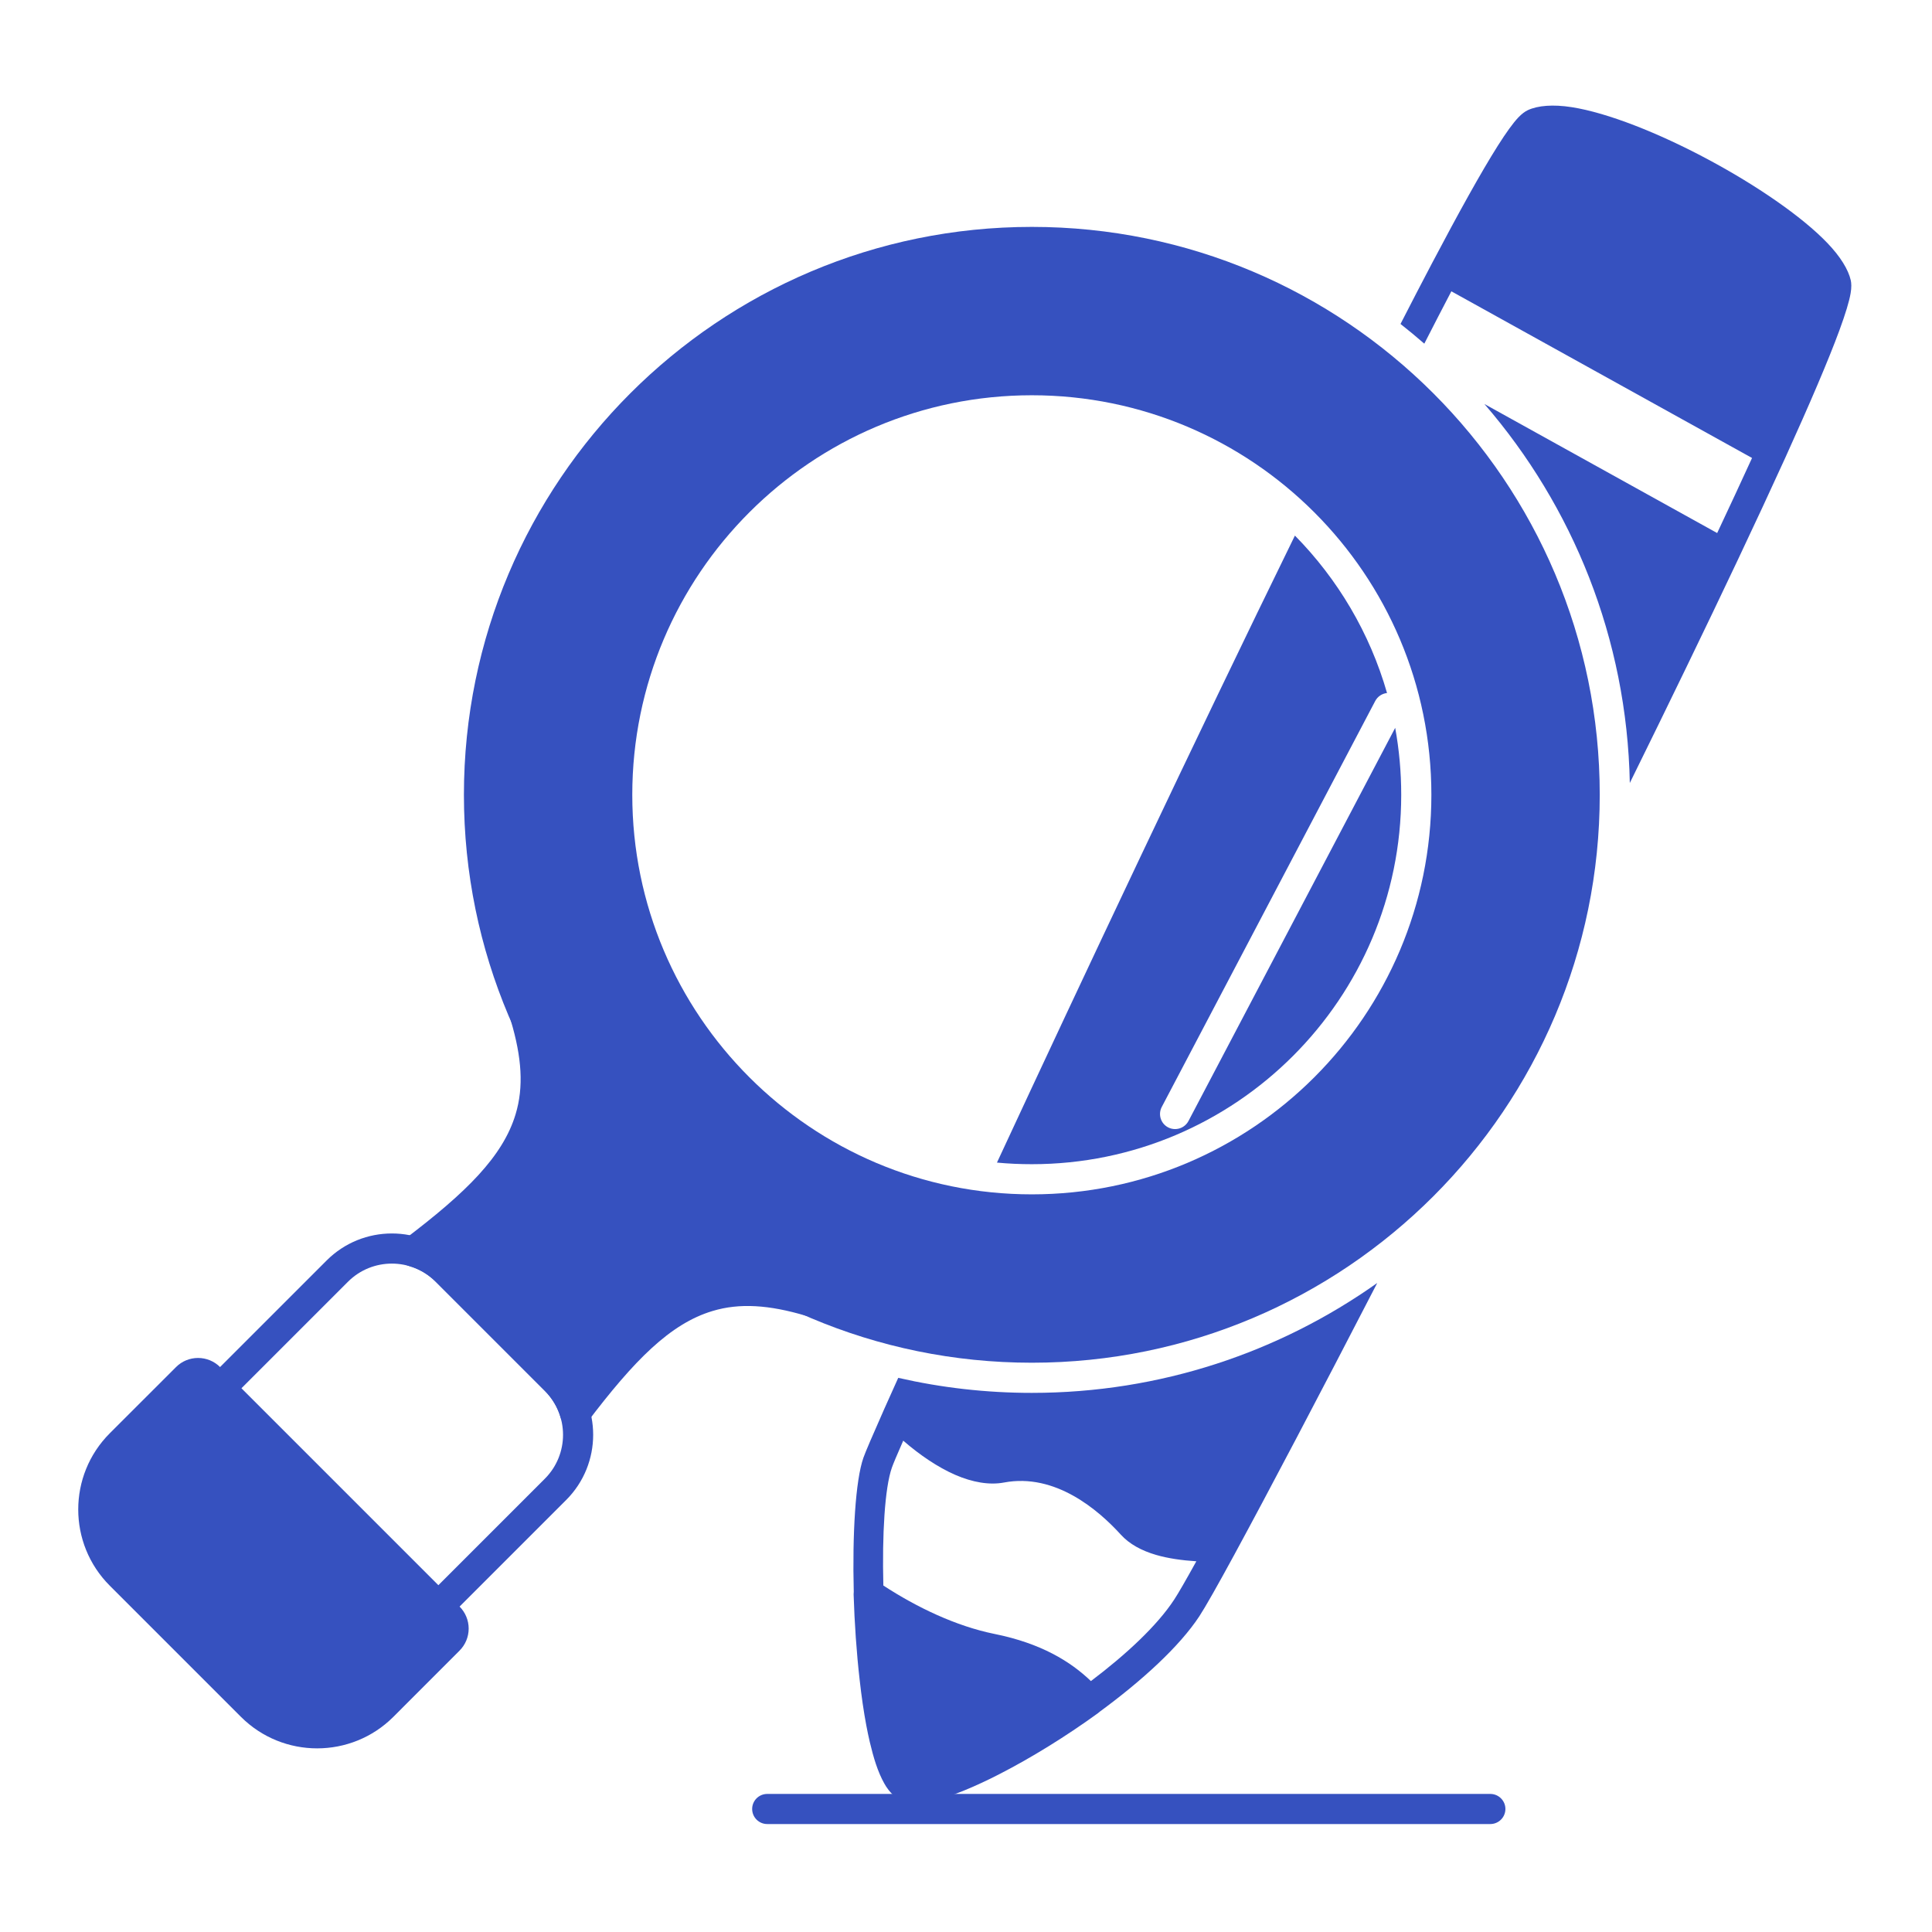
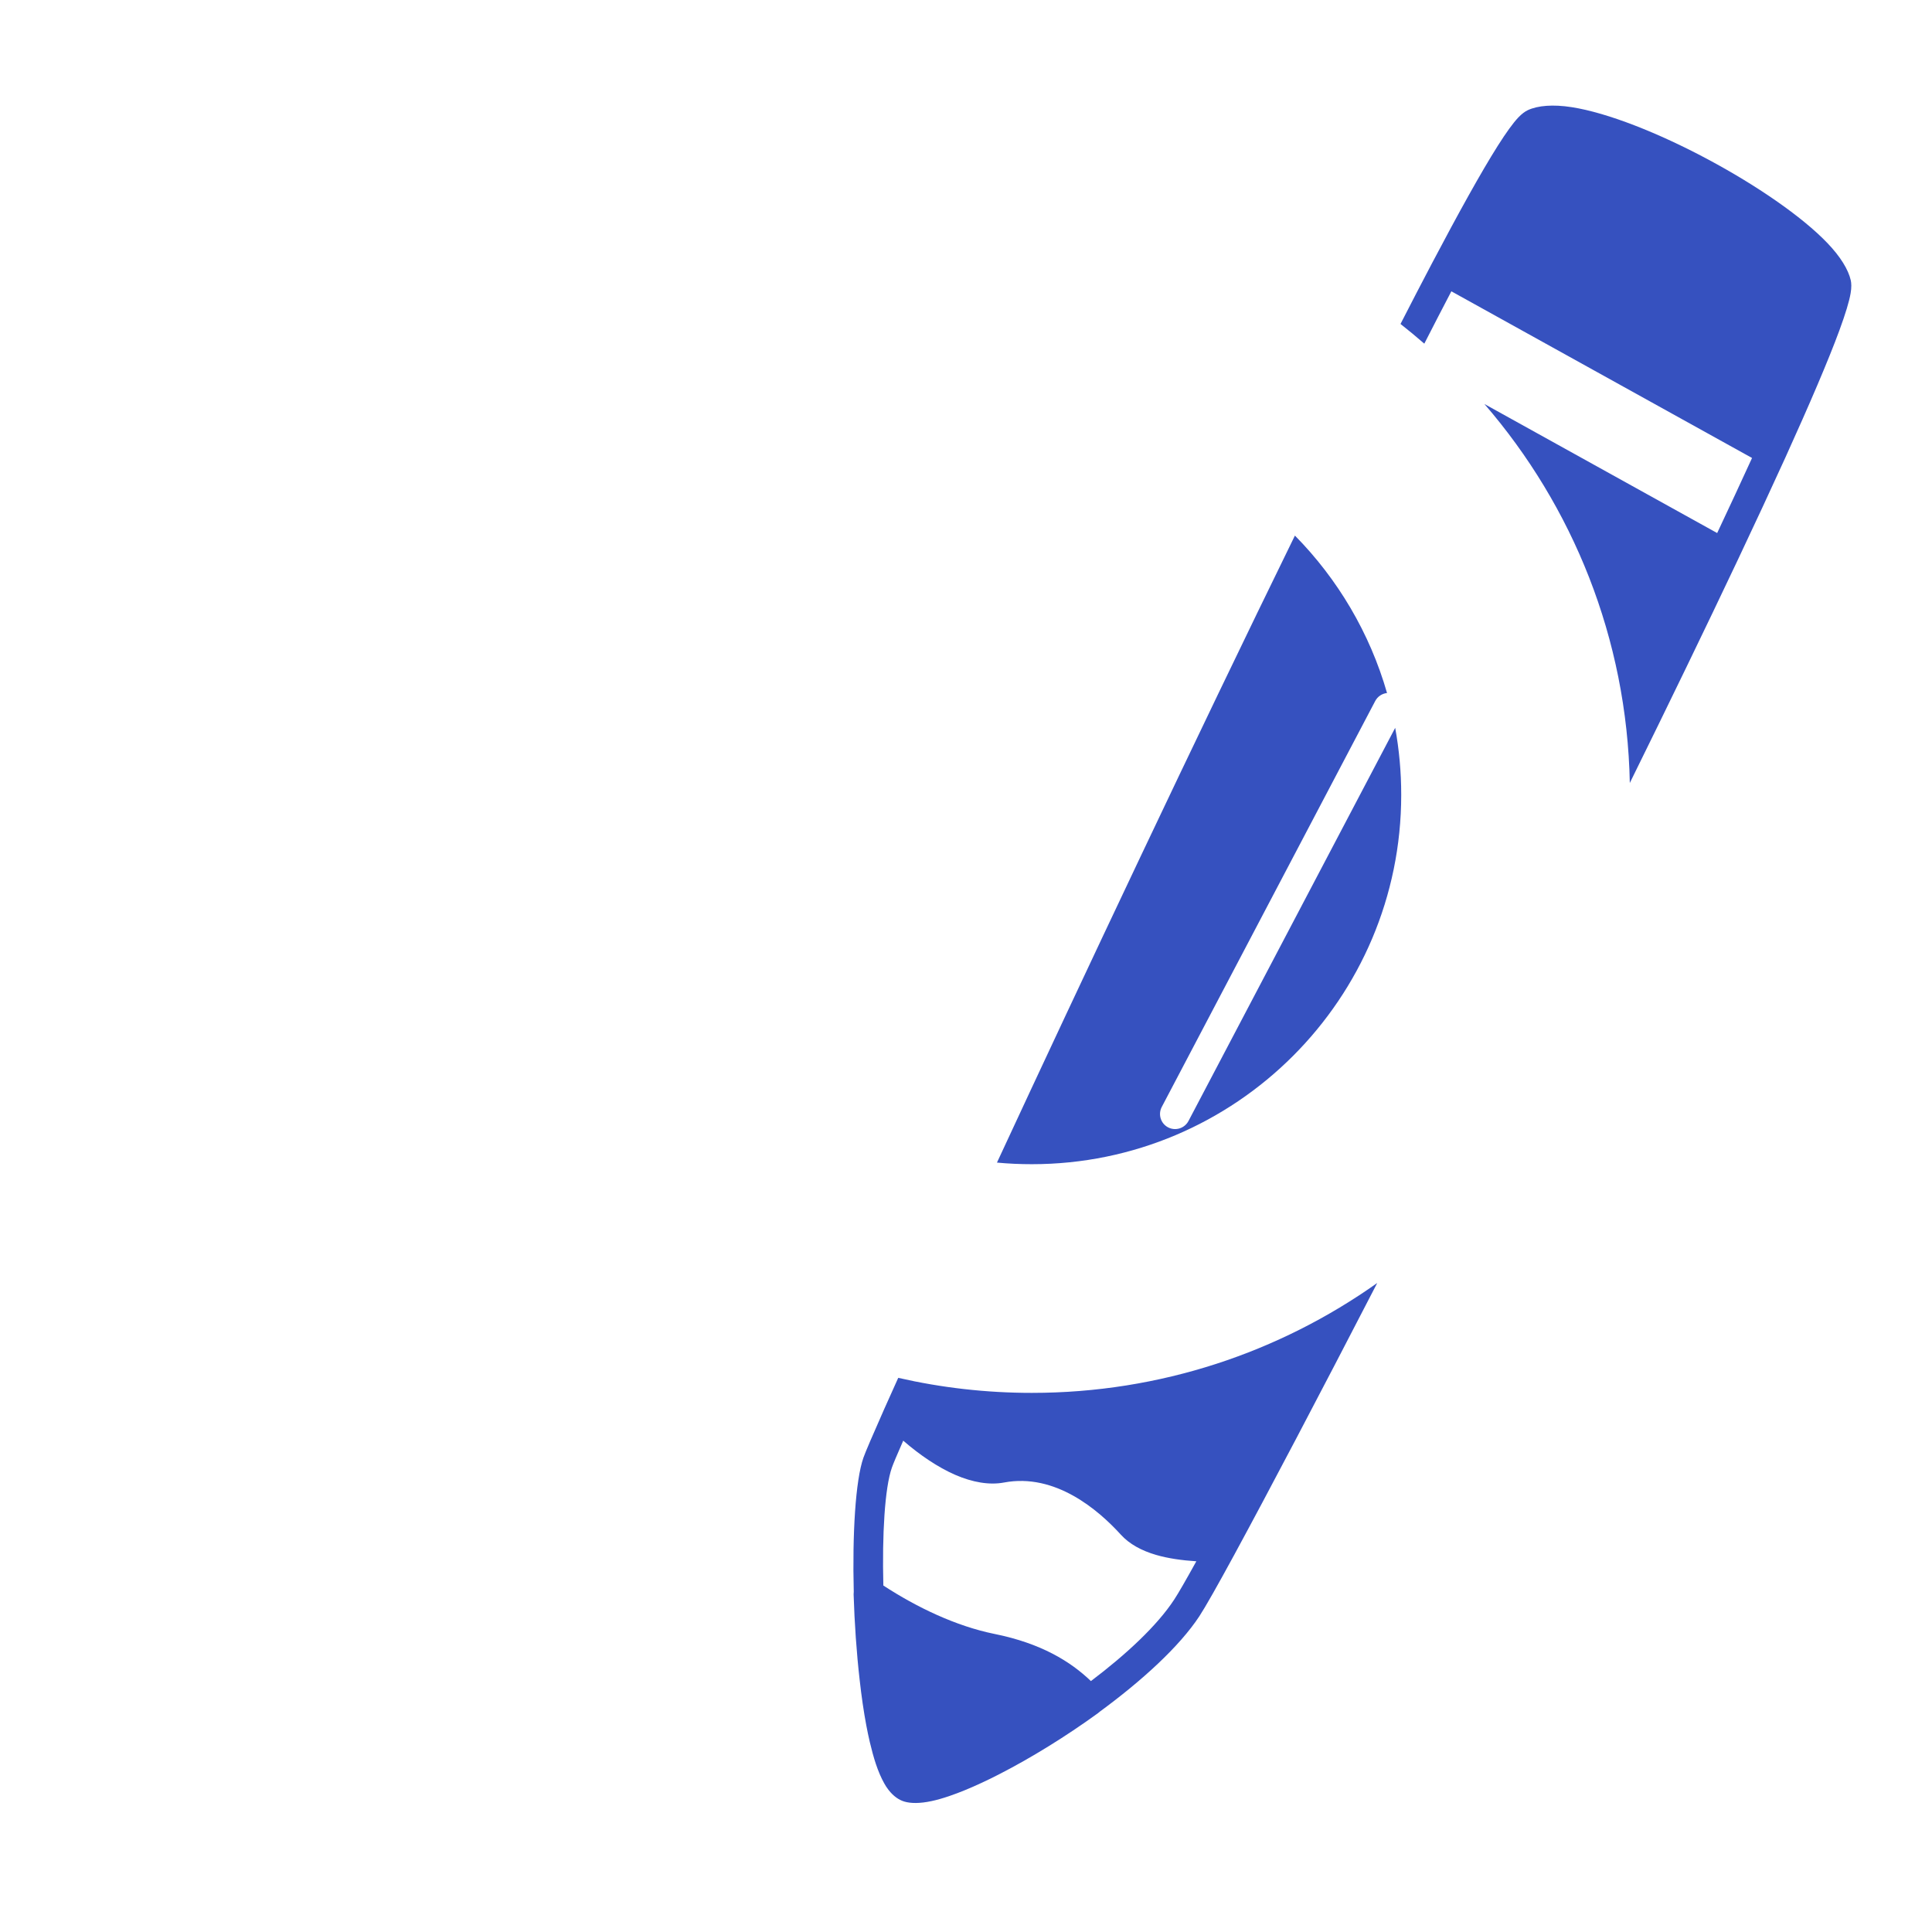
<svg xmlns="http://www.w3.org/2000/svg" width="41" height="41" viewBox="0 0 41 41" fill="none">
-   <path fill-rule="evenodd" clip-rule="evenodd" d="M21.897 4.815C28.549 4.815 33.949 10.215 33.949 16.867C33.949 23.518 28.549 28.919 21.897 28.919C15.245 28.919 9.845 23.518 9.845 16.867C9.845 10.215 15.245 4.815 21.897 4.815ZM21.897 8.388C17.217 8.388 13.418 12.187 13.418 16.867C13.418 21.547 17.217 25.346 21.897 25.346C26.577 25.346 30.376 21.547 30.376 16.867C30.376 12.187 26.577 8.388 21.897 8.388Z" fill="#3651BF" />
-   <path fill-rule="evenodd" clip-rule="evenodd" d="M8.577 26.305C9.894 25.308 10.672 24.542 10.942 23.645C11.117 23.067 11.072 22.44 10.843 21.667C10.795 21.505 10.882 21.334 11.04 21.276C11.199 21.218 11.375 21.293 11.443 21.448C12.593 24.066 14.698 26.171 17.316 27.321C17.471 27.389 17.546 27.565 17.488 27.724C17.43 27.882 17.259 27.969 17.097 27.921C16.324 27.692 15.697 27.647 15.119 27.822C14.222 28.092 13.456 28.87 12.459 30.187C12.386 30.284 12.265 30.331 12.146 30.308C12.027 30.286 11.93 30.199 11.897 30.082C11.837 29.875 11.726 29.68 11.563 29.517L9.247 27.201C9.084 27.038 8.889 26.927 8.682 26.867C8.565 26.834 8.478 26.737 8.456 26.618C8.433 26.499 8.48 26.378 8.577 26.305ZM3.735 29.012C3.859 28.887 4.027 28.818 4.203 28.818C4.378 28.818 4.547 28.887 4.671 29.012L9.752 34.093C9.876 34.217 9.946 34.386 9.946 34.561C9.946 34.737 9.876 34.905 9.752 35.029L8.348 36.434C7.455 37.326 6.006 37.326 5.113 36.434L2.33 33.651C1.437 32.758 1.437 31.309 2.33 30.416L3.735 29.012Z" fill="#3651BF" />
-   <path fill-rule="evenodd" clip-rule="evenodd" d="M9.075 34.32L4.444 29.689C4.319 29.564 4.319 29.362 4.444 29.237L6.932 26.749C7.696 25.985 8.936 25.985 9.7 26.749L12.015 29.064C12.779 29.828 12.779 31.068 12.015 31.832L9.527 34.32C9.402 34.445 9.2 34.445 9.075 34.32ZM9.301 33.642L11.563 31.38C12.077 30.866 12.077 30.031 11.563 29.517L9.247 27.201C8.733 26.687 7.898 26.687 7.384 27.201L5.122 29.463L9.301 33.642Z" fill="#3651BF" />
-   <path fill-rule="evenodd" clip-rule="evenodd" d="M16.282 38.709C16.105 38.709 15.962 38.566 15.962 38.389C15.962 38.213 16.105 38.07 16.282 38.07H31.627C31.803 38.07 31.947 38.213 31.947 38.389C31.947 38.566 31.803 38.709 31.627 38.709H16.282Z" fill="#3651BF" />
  <path fill-rule="evenodd" clip-rule="evenodd" d="M29.721 6.875C29.953 6.421 30.176 5.993 30.385 5.595C30.959 4.505 31.438 3.643 31.782 3.099C31.962 2.814 32.11 2.611 32.217 2.497C32.296 2.413 32.368 2.363 32.422 2.338C32.637 2.238 32.959 2.213 33.353 2.274C34.118 2.393 35.207 2.827 36.239 3.379C37.269 3.929 38.241 4.594 38.782 5.16C39.057 5.447 39.225 5.722 39.276 5.948C39.29 6.009 39.294 6.101 39.273 6.223C39.245 6.392 39.164 6.659 39.035 7.01C38.802 7.645 38.403 8.575 37.886 9.715C37.585 10.376 37.245 11.108 36.873 11.894C36.196 13.325 35.416 14.934 34.587 16.616C34.527 13.545 33.374 10.74 31.502 8.574C33.406 9.63 36.441 11.312 36.441 11.312C36.706 10.749 36.954 10.216 37.181 9.719L30.8 6.182C30.617 6.532 30.425 6.903 30.226 7.293C30.061 7.15 29.893 7.01 29.721 6.875ZM29.227 27.227C27.983 29.636 26.906 31.683 26.209 32.965C26.206 32.971 26.203 32.977 26.199 32.984C25.836 33.652 25.577 34.108 25.454 34.296C25.029 34.944 24.228 35.672 23.338 36.325C23.326 36.336 23.315 36.346 23.302 36.355C22.613 36.855 21.872 37.31 21.212 37.648C21.084 37.714 20.959 37.776 20.837 37.832C20.59 37.947 20.36 38.042 20.154 38.112C20.147 38.115 20.139 38.117 20.131 38.12C20 38.164 19.878 38.199 19.768 38.222C19.522 38.275 19.324 38.273 19.188 38.231C19.075 38.197 18.96 38.118 18.857 37.986C18.84 37.963 18.822 37.939 18.805 37.913C18.791 37.891 18.778 37.868 18.764 37.844C18.7 37.731 18.64 37.591 18.585 37.427C18.54 37.291 18.498 37.136 18.458 36.967C18.432 36.855 18.407 36.738 18.384 36.615C18.329 36.322 18.282 35.998 18.244 35.656C18.177 35.074 18.134 34.444 18.115 33.834C18.115 33.816 18.116 33.797 18.118 33.78C18.087 32.554 18.154 31.417 18.323 30.935C18.365 30.816 18.519 30.456 18.765 29.901C18.853 29.705 18.952 29.483 19.062 29.24C19.974 29.449 20.923 29.559 21.897 29.559C24.627 29.559 27.156 28.695 29.227 27.227ZM19.168 30.573C19.038 30.869 18.955 31.065 18.927 31.146C18.776 31.576 18.719 32.561 18.746 33.647C19.455 34.11 20.288 34.509 21.102 34.674C22.099 34.875 22.719 35.261 23.151 35.675C23.898 35.111 24.556 34.499 24.918 33.946C25.007 33.811 25.167 33.532 25.388 33.133C25.081 33.113 24.789 33.072 24.535 32.998C24.225 32.908 23.967 32.767 23.787 32.569C23.309 32.043 22.395 31.257 21.308 31.461C20.997 31.52 20.639 31.458 20.27 31.298C19.904 31.138 19.522 30.88 19.168 30.573ZM21.157 24.672C22.97 20.766 25.368 15.682 27.48 11.366C28.387 12.287 29.069 13.431 29.435 14.707C29.332 14.718 29.236 14.778 29.184 14.877L24.654 23.492C24.572 23.648 24.632 23.842 24.788 23.924C24.945 24.006 25.138 23.946 25.221 23.79L29.608 15.446C29.692 15.907 29.736 16.382 29.736 16.867C29.736 21.194 26.224 24.706 21.897 24.706C21.648 24.706 21.401 24.695 21.157 24.672Z" fill="#3651BF" />
</svg>